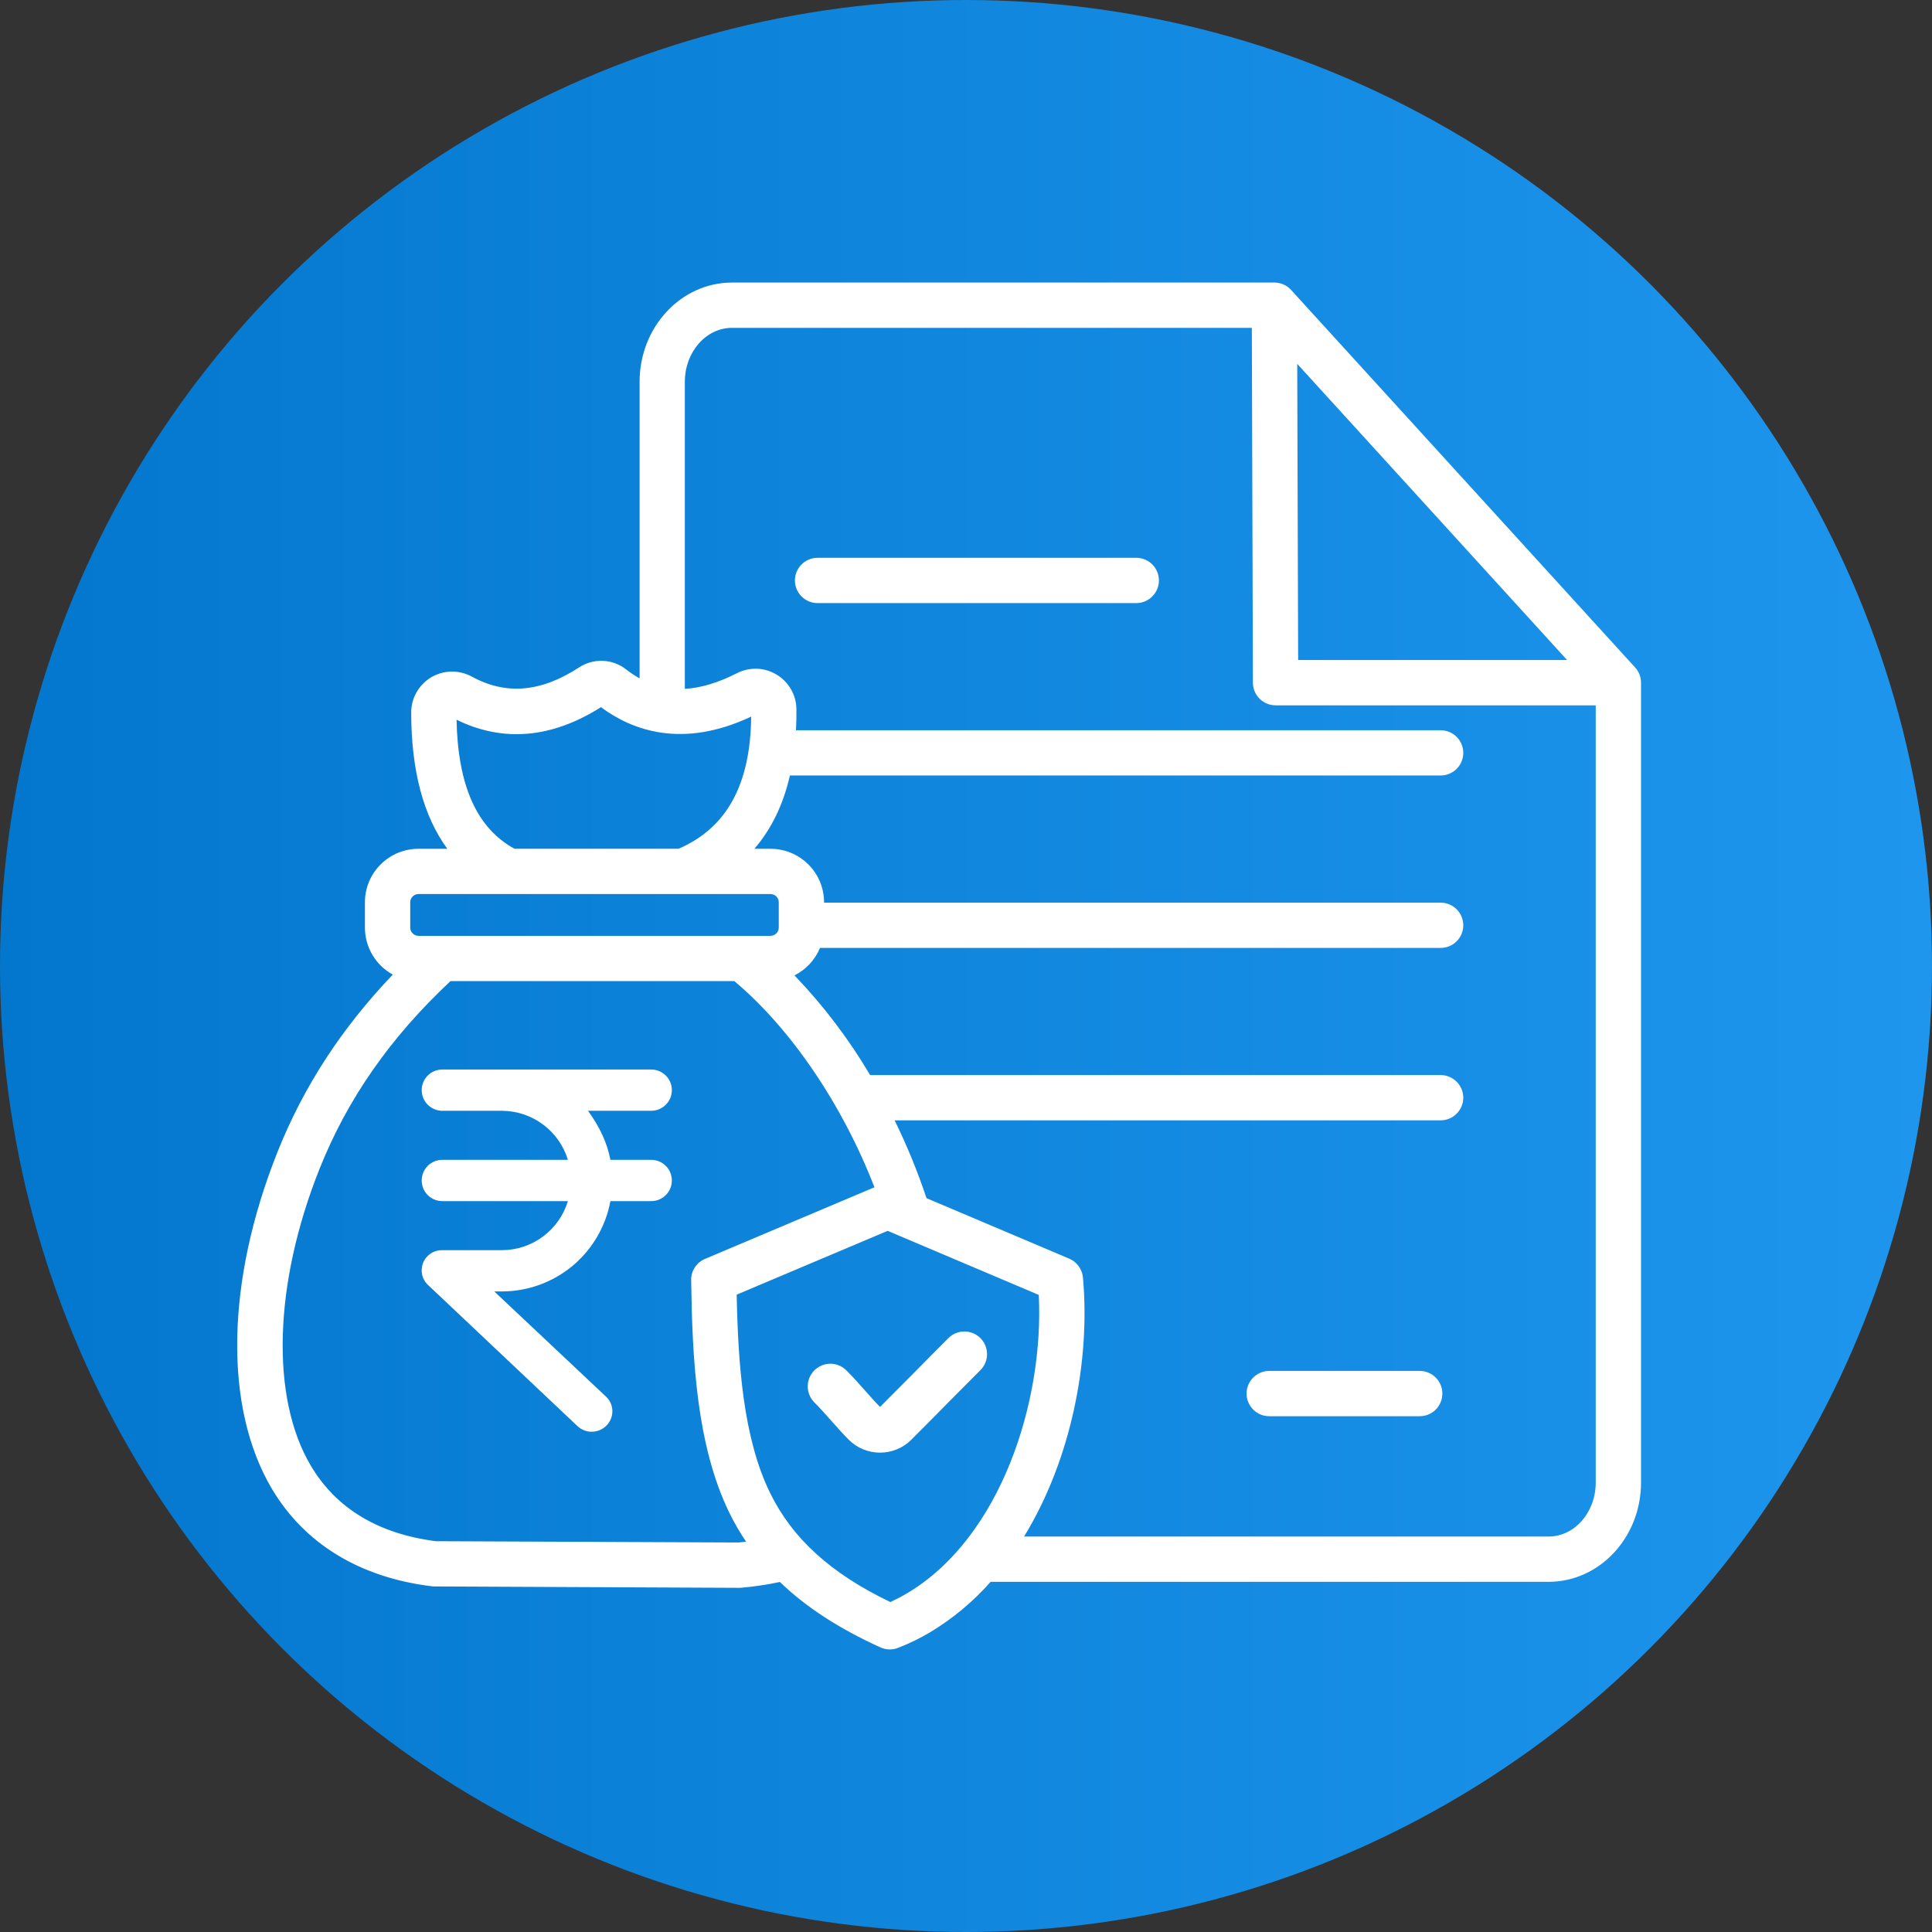
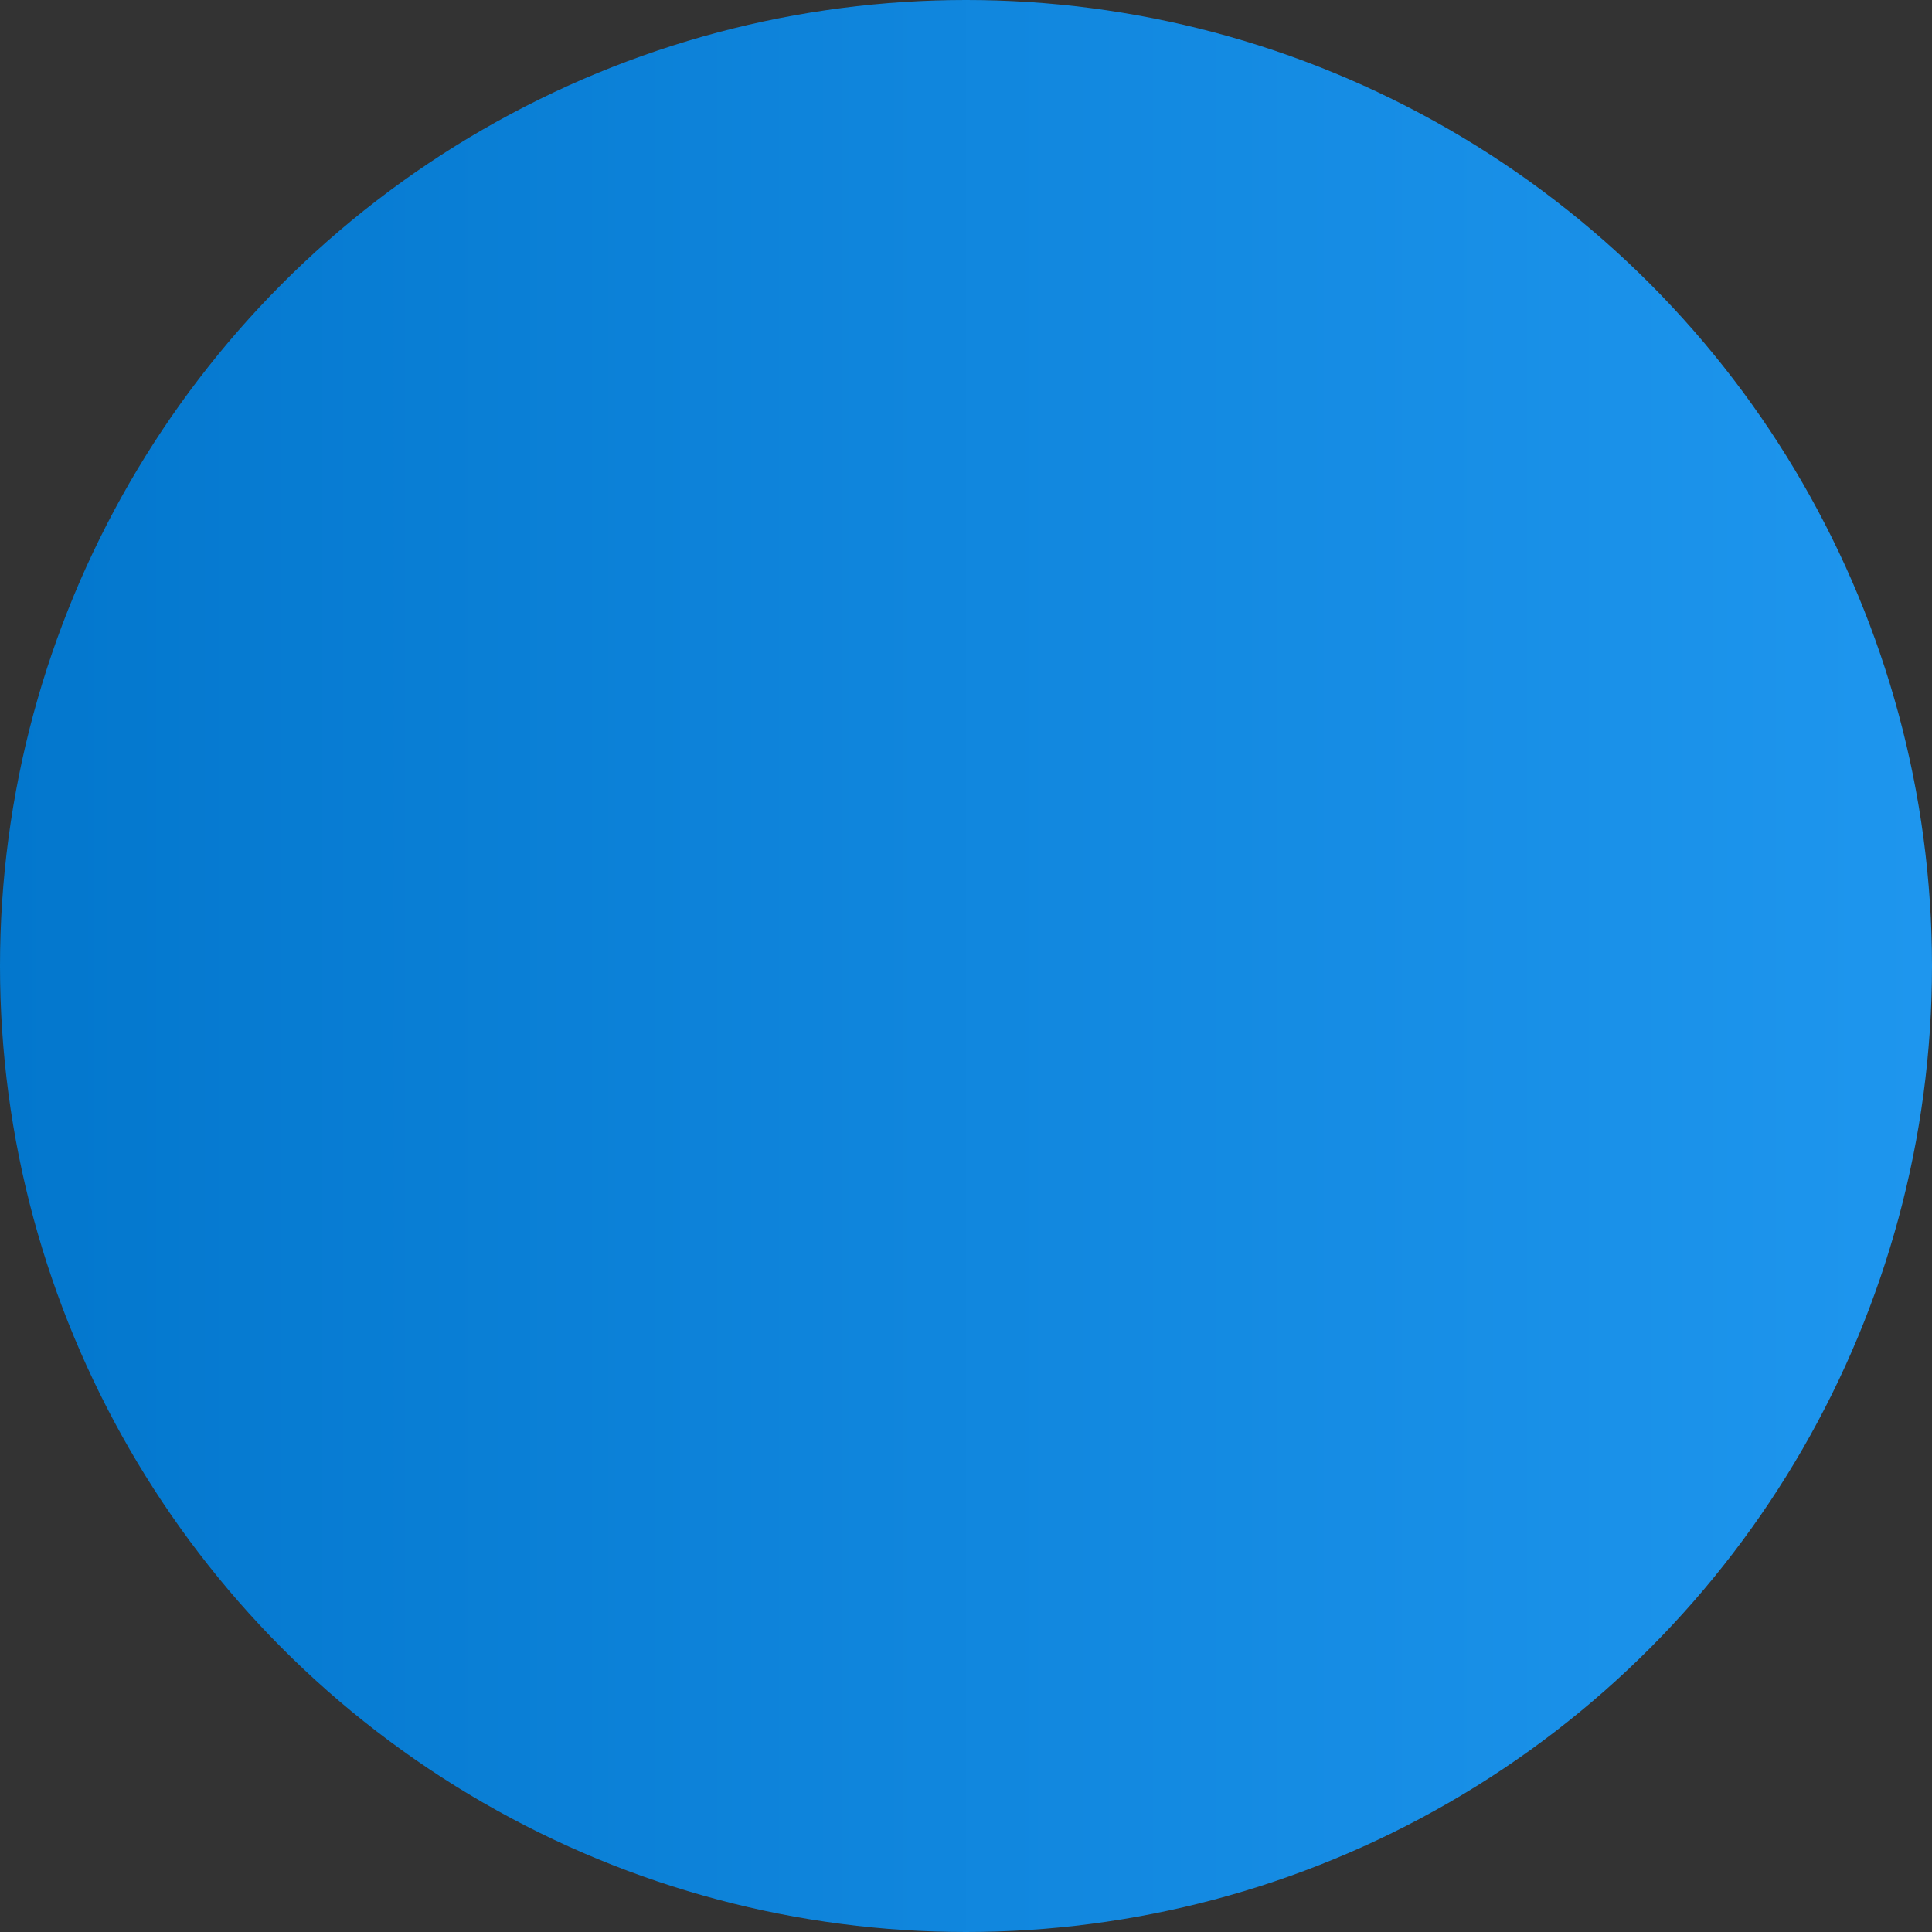
<svg xmlns="http://www.w3.org/2000/svg" width="36" height="36" viewBox="0 0 36 36" fill="none">
  <rect x="0" y="0" width="36" height="36" fill="#333333" stroke="none" />
  <g clip-path="url(#clip0_11347_4187)">
    <circle cx="18" cy="18" r="18" fill="url(#paint0_linear_11347_4187)" />
-     <path d="M17.677 24.929C17.459 25.147 17.242 25.365 17.027 25.584C16.818 25.795 16.608 26.006 16.398 26.216C16.312 26.129 16.221 26.026 16.126 25.919C16.013 25.791 15.896 25.659 15.771 25.535C15.692 25.456 15.585 25.411 15.473 25.411C15.361 25.411 15.254 25.456 15.174 25.535C15.095 25.614 15.051 25.721 15.051 25.833C15.051 25.945 15.095 26.052 15.174 26.132C15.281 26.238 15.389 26.36 15.494 26.479C15.599 26.597 15.708 26.72 15.816 26.828C15.97 26.982 16.18 27.068 16.398 27.068C16.616 27.068 16.826 26.982 16.98 26.828C17.197 26.611 17.412 26.395 17.626 26.177C17.841 25.96 18.057 25.743 18.273 25.526C18.35 25.447 18.393 25.34 18.392 25.229C18.391 25.119 18.347 25.012 18.269 24.934C18.19 24.856 18.084 24.811 17.974 24.81C17.863 24.809 17.756 24.852 17.677 24.929ZM30.578 12.721V27.627C30.578 28.646 29.806 29.475 28.856 29.475H18.459C18.133 29.844 17.753 30.161 17.331 30.415C17.14 30.528 16.94 30.626 16.733 30.706C16.681 30.727 16.625 30.736 16.569 30.735C16.513 30.733 16.457 30.72 16.406 30.697C15.637 30.348 15.02 29.948 14.532 29.478C14.296 29.528 14.057 29.564 13.817 29.585C13.805 29.586 13.793 29.587 13.78 29.587L8.095 29.561C8.079 29.561 8.062 29.56 8.046 29.558C6.703 29.394 5.673 28.765 5.065 27.74C4.169 26.226 4.208 23.883 5.169 21.47C5.655 20.25 6.363 19.161 7.319 18.16C7.162 18.074 7.031 17.948 6.94 17.794C6.848 17.64 6.8 17.464 6.8 17.286V16.811C6.8 16.547 6.905 16.294 7.092 16.108C7.279 15.921 7.532 15.816 7.796 15.816H8.335C7.889 15.206 7.663 14.357 7.662 13.277C7.662 13.145 7.696 13.014 7.762 12.899C7.827 12.784 7.922 12.688 8.035 12.62C8.149 12.553 8.279 12.516 8.411 12.514C8.544 12.512 8.675 12.544 8.791 12.607C9.425 12.955 10.078 12.9 10.786 12.439C10.918 12.351 11.075 12.307 11.234 12.314C11.393 12.32 11.546 12.377 11.67 12.476C11.748 12.537 11.831 12.592 11.918 12.64V7.114C11.918 6.094 12.69 5.265 13.64 5.265H23.747C23.805 5.265 23.863 5.277 23.917 5.301C23.971 5.325 24.019 5.359 24.058 5.403L30.468 12.437C30.539 12.514 30.578 12.616 30.578 12.721ZM24.172 6.78L24.189 12.299H29.201L24.172 6.78ZM9.586 15.815H12.645C13.54 15.428 13.984 14.622 13.997 13.353C12.711 13.959 11.774 13.606 11.198 13.177C10.279 13.758 9.374 13.836 8.507 13.411C8.532 14.644 8.886 15.431 9.586 15.815ZM7.644 17.285C7.644 17.326 7.66 17.364 7.689 17.392C7.717 17.421 7.756 17.437 7.796 17.438H14.359C14.399 17.437 14.438 17.421 14.466 17.392C14.495 17.364 14.511 17.326 14.511 17.285V16.811C14.511 16.771 14.495 16.733 14.466 16.704C14.438 16.676 14.399 16.66 14.359 16.659H7.796C7.756 16.66 7.717 16.676 7.689 16.704C7.66 16.733 7.644 16.771 7.644 16.811V17.285ZM13.902 28.727C13.787 28.556 13.683 28.377 13.592 28.191C12.973 26.928 12.899 25.29 12.879 23.853C12.877 23.769 12.901 23.686 12.947 23.616C12.993 23.546 13.059 23.491 13.136 23.458L16.294 22.123C15.698 20.584 14.734 19.161 13.682 18.281H8.395C7.273 19.331 6.473 20.477 5.953 21.782C5.101 23.921 5.038 26.039 5.791 27.31C6.263 28.107 7.048 28.581 8.124 28.718L13.762 28.742C13.809 28.738 13.855 28.733 13.902 28.727ZM19.356 24.129L16.54 22.935L13.727 24.124C13.753 25.397 13.845 26.791 14.35 27.82C14.768 28.671 15.482 29.32 16.59 29.852C16.696 29.803 16.8 29.749 16.901 29.689C18.654 28.649 19.455 26.106 19.356 24.129ZM29.734 27.627V13.143H23.768C23.657 13.143 23.55 13.098 23.471 13.02C23.391 12.941 23.347 12.834 23.346 12.722L23.326 6.109H13.64C13.155 6.109 12.761 6.56 12.761 7.114V12.836C13.061 12.819 13.381 12.722 13.732 12.544C13.847 12.485 13.976 12.457 14.106 12.461C14.235 12.466 14.361 12.504 14.472 12.571C14.583 12.638 14.675 12.732 14.74 12.845C14.804 12.957 14.839 13.084 14.84 13.214C14.842 13.349 14.839 13.479 14.832 13.607H26.844C26.956 13.607 27.063 13.651 27.142 13.73C27.222 13.809 27.266 13.917 27.266 14.029C27.266 14.14 27.222 14.248 27.142 14.327C27.063 14.406 26.956 14.45 26.844 14.45H14.719C14.595 14.992 14.374 15.447 14.057 15.816H14.359C14.623 15.816 14.876 15.921 15.063 16.108C15.25 16.294 15.355 16.547 15.355 16.811V16.82H26.844C26.956 16.82 27.063 16.864 27.142 16.943C27.222 17.022 27.266 17.13 27.266 17.241C27.266 17.353 27.222 17.461 27.142 17.54C27.063 17.619 26.956 17.663 26.844 17.663H15.28C15.188 17.885 15.019 18.067 14.804 18.175C15.344 18.738 15.817 19.361 16.213 20.032H26.844C26.956 20.032 27.063 20.077 27.142 20.156C27.221 20.235 27.266 20.342 27.266 20.454C27.266 20.566 27.221 20.673 27.142 20.752C27.063 20.831 26.956 20.876 26.844 20.876H16.67C16.9 21.345 17.099 21.83 17.264 22.326L19.923 23.453C19.994 23.483 20.055 23.531 20.099 23.593C20.144 23.655 20.172 23.727 20.179 23.803C20.319 25.344 19.964 27.191 19.082 28.631H28.856C29.34 28.631 29.734 28.181 29.734 27.627ZM21.173 10.394H15.234C15.122 10.394 15.015 10.438 14.936 10.517C14.857 10.597 14.812 10.704 14.812 10.816C14.812 10.928 14.857 11.035 14.936 11.114C15.015 11.193 15.122 11.238 15.234 11.238H21.173C21.285 11.238 21.392 11.193 21.471 11.114C21.55 11.035 21.595 10.928 21.595 10.816C21.595 10.704 21.55 10.597 21.471 10.517C21.392 10.438 21.285 10.394 21.173 10.394ZM26.454 25.545H23.65C23.538 25.545 23.431 25.59 23.352 25.669C23.273 25.748 23.228 25.855 23.228 25.967C23.228 26.079 23.273 26.186 23.352 26.266C23.431 26.345 23.538 26.389 23.65 26.389H26.454C26.566 26.389 26.674 26.345 26.753 26.266C26.832 26.186 26.876 26.079 26.876 25.967C26.876 25.855 26.832 25.748 26.753 25.669C26.674 25.59 26.566 25.545 26.454 25.545Z" fill="white" />
-     <path d="M12.134 20.698C12.236 20.698 12.334 20.657 12.406 20.585C12.479 20.513 12.519 20.415 12.519 20.313C12.519 20.211 12.479 20.113 12.406 20.041C12.334 19.969 12.236 19.929 12.134 19.929H8.242C8.14 19.929 8.042 19.969 7.97 20.041C7.898 20.113 7.858 20.211 7.858 20.313C7.858 20.415 7.898 20.513 7.97 20.585C8.042 20.657 8.14 20.698 8.242 20.698H9.356C9.631 20.7 9.899 20.789 10.119 20.954C10.34 21.118 10.502 21.349 10.582 21.612H8.242C8.14 21.612 8.042 21.652 7.97 21.724C7.898 21.797 7.858 21.895 7.858 21.997C7.858 22.099 7.898 22.197 7.97 22.269C8.042 22.341 8.14 22.381 8.242 22.381H10.582C10.502 22.645 10.34 22.875 10.119 23.04C9.899 23.204 9.631 23.294 9.356 23.295H8.242C8.166 23.293 8.091 23.314 8.027 23.356C7.963 23.398 7.913 23.458 7.885 23.529C7.856 23.6 7.85 23.678 7.866 23.752C7.883 23.827 7.922 23.895 7.978 23.946L10.762 26.575C10.836 26.644 10.935 26.682 11.037 26.678C11.139 26.675 11.236 26.632 11.306 26.558C11.34 26.522 11.367 26.479 11.385 26.433C11.403 26.386 11.412 26.336 11.411 26.287C11.409 26.237 11.398 26.188 11.377 26.142C11.356 26.097 11.327 26.056 11.29 26.022L9.21 24.064H9.356C9.836 24.063 10.3 23.894 10.669 23.587C11.037 23.28 11.287 22.853 11.374 22.381H12.134C12.236 22.381 12.334 22.341 12.406 22.269C12.479 22.197 12.519 22.099 12.519 21.997C12.519 21.895 12.479 21.797 12.406 21.724C12.334 21.652 12.236 21.612 12.134 21.612H11.374C11.31 21.275 11.164 20.987 10.957 20.698H12.134Z" fill="white" />
  </g>
  <defs>
    <linearGradient id="paint0_linear_11347_4187" x1="0" y1="0" x2="36" y2="0" gradientUnits="userSpaceOnUse">
      <stop stop-color="#0377CD" />
      <stop offset="1" stop-color="#1E96EE" />
    </linearGradient>
    <clipPath id="clip0_11347_4187">
      <rect width="36" height="36" fill="white" />
    </clipPath>
  </defs>
</svg>